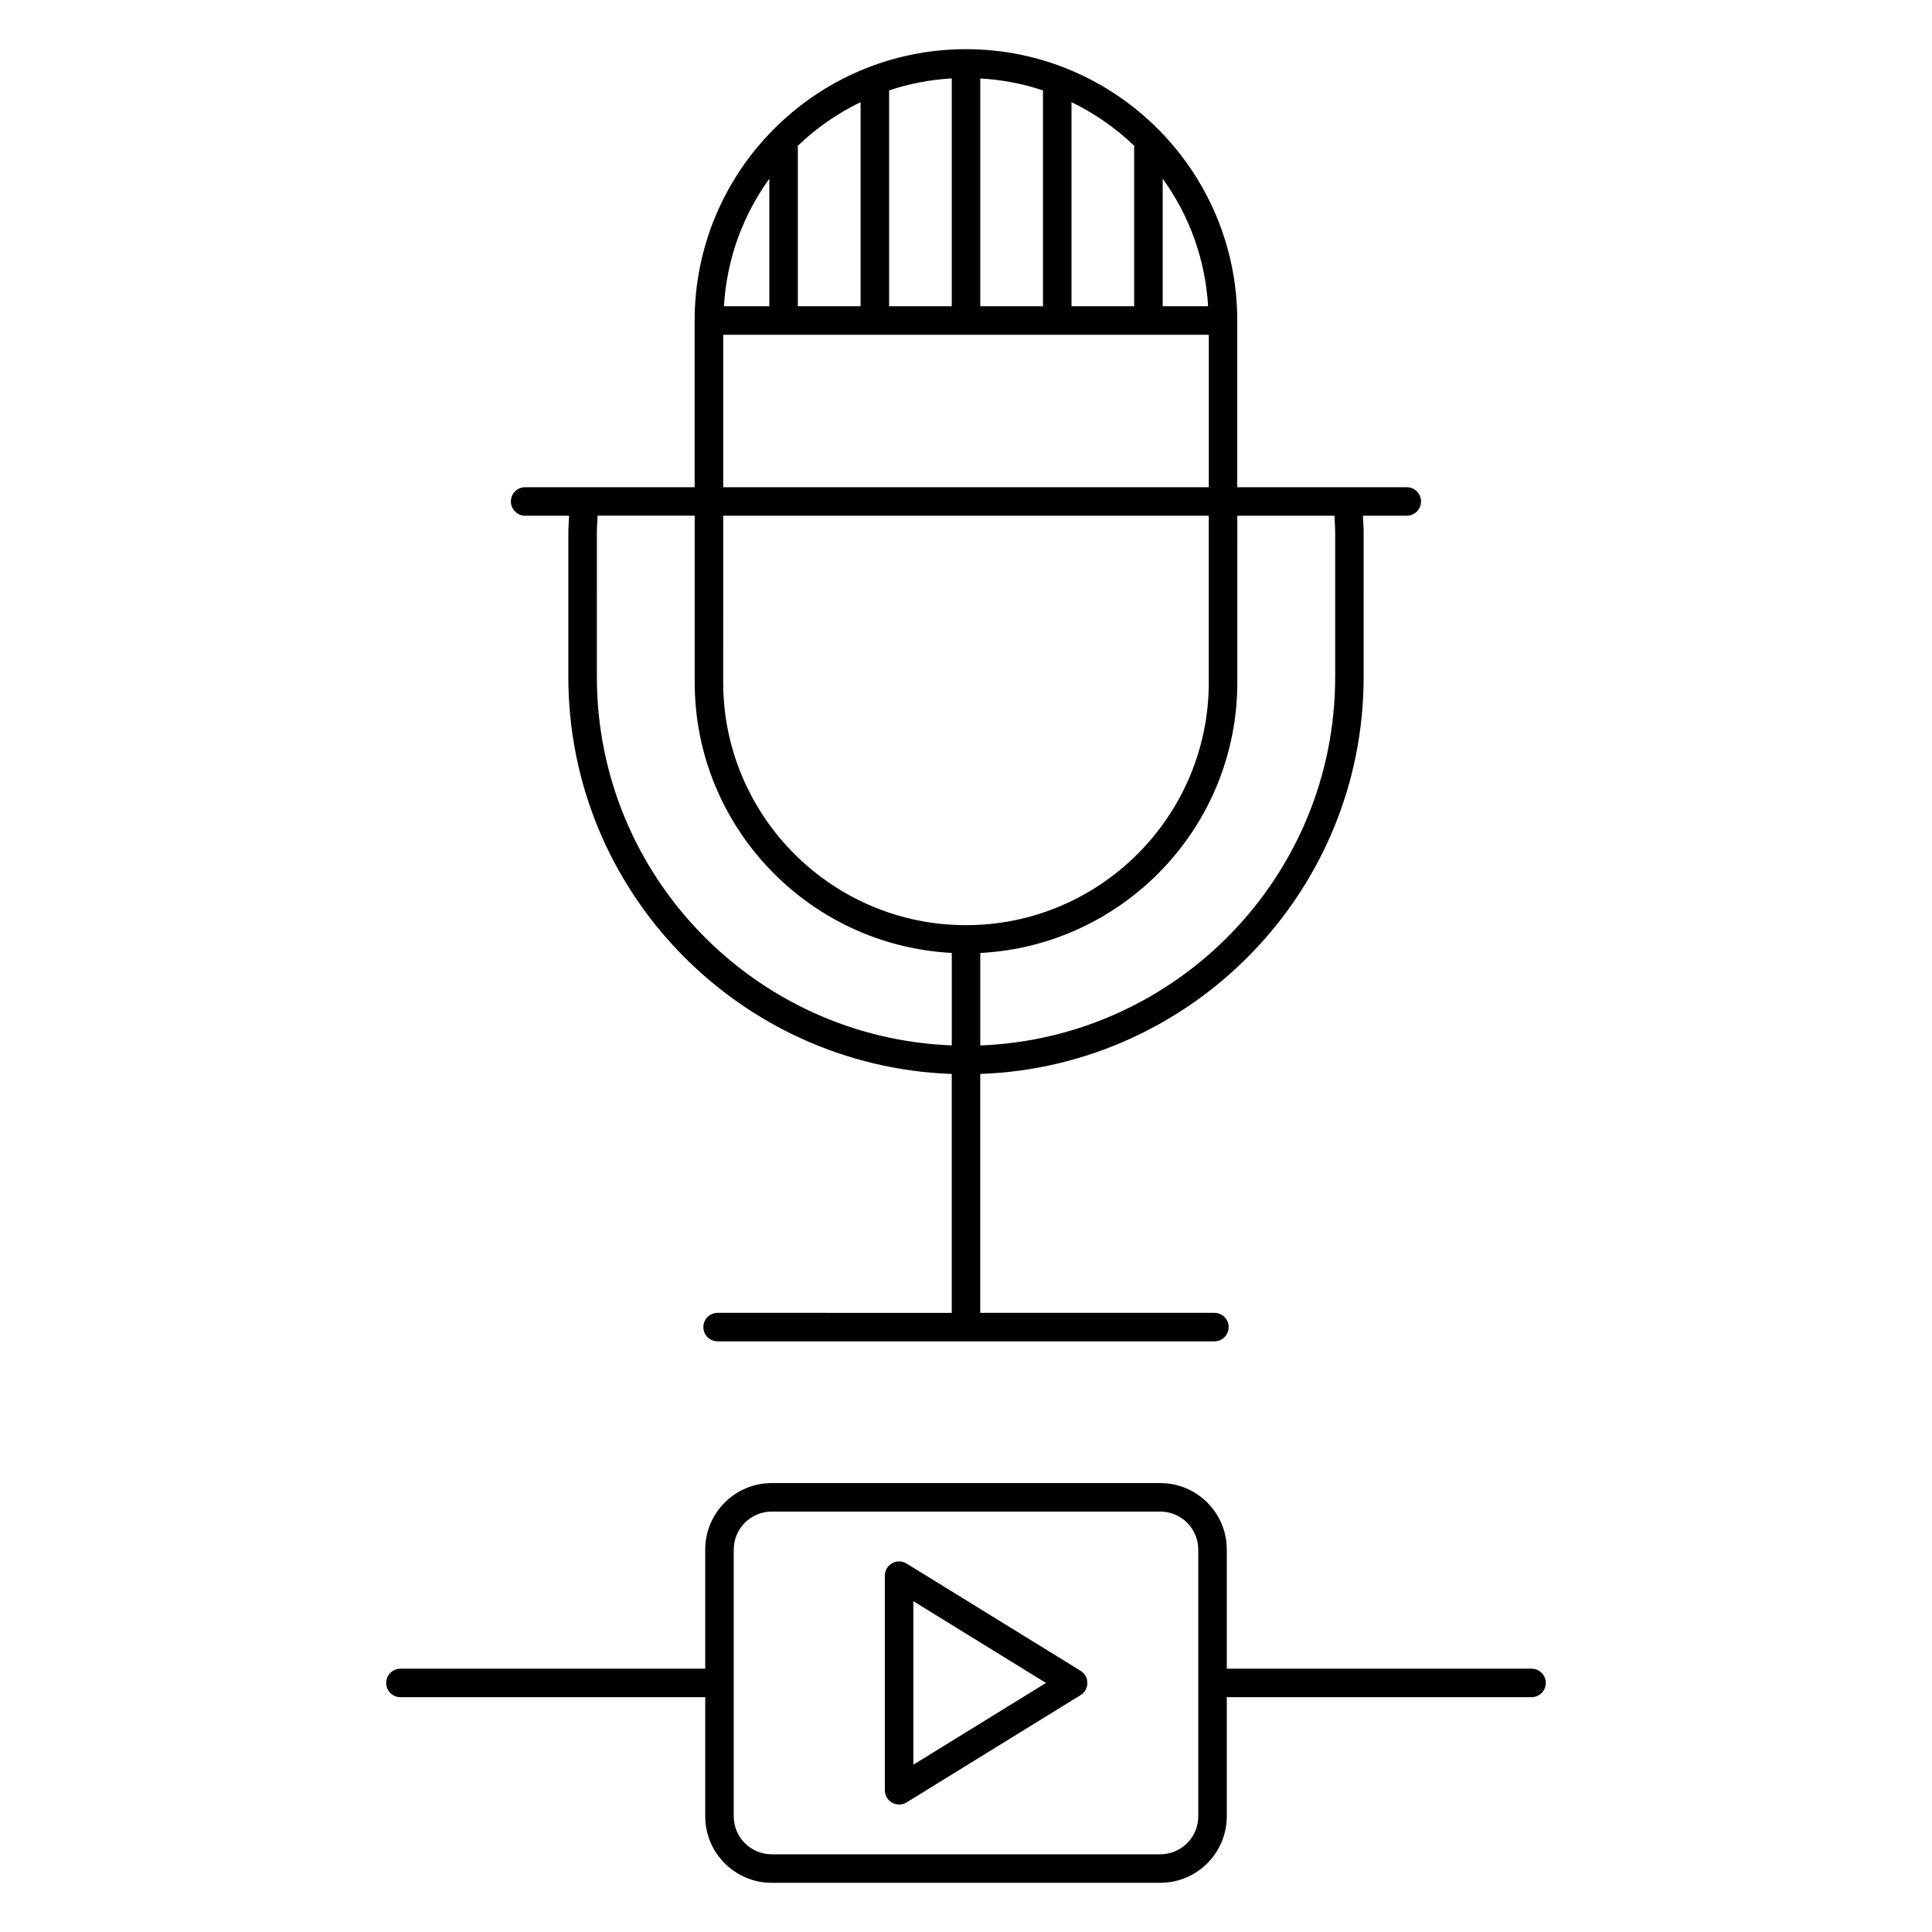
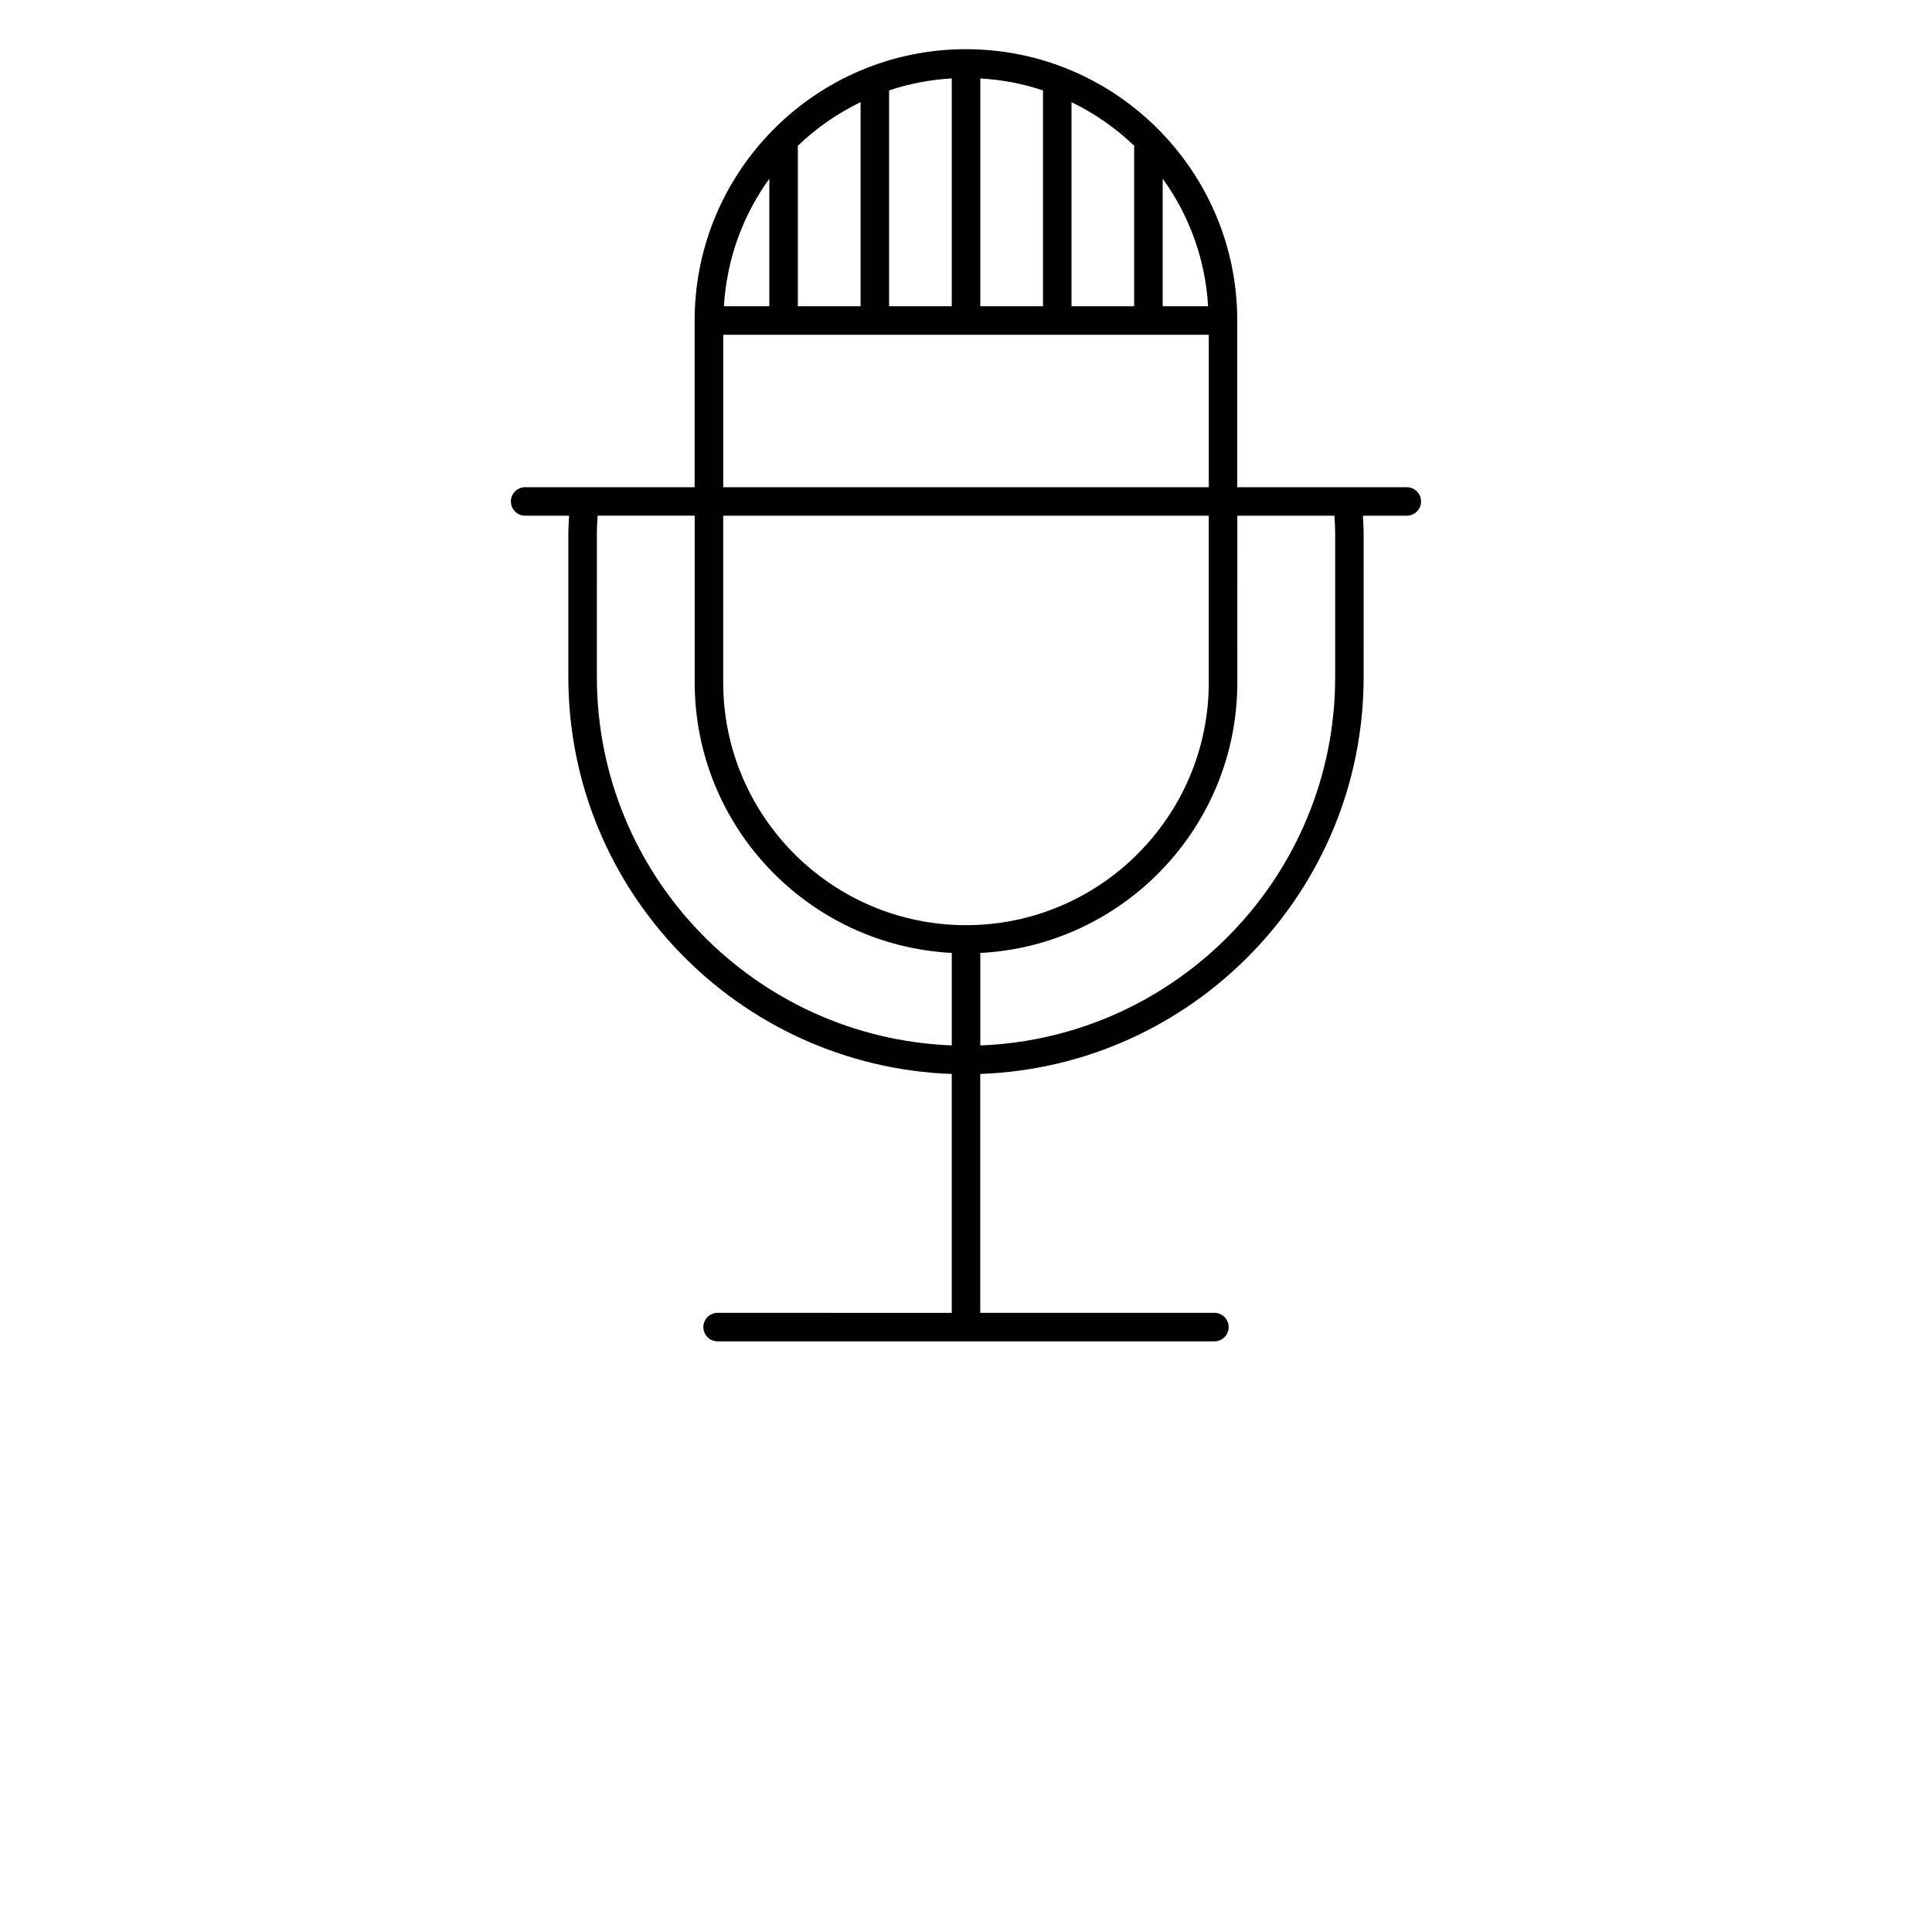
<svg xmlns="http://www.w3.org/2000/svg" fill="#000000" width="800px" height="800px" version="1.1" viewBox="144 144 512 512">
  <g>
    <path d="m283.18 280.67h11.633c-0.07 1.566-0.195 3.148-0.195 4.691v38.059c0 56.836 45.258 103.18 101.61 105.19v63.312l-62.055-0.004c-2.086 0-3.777 1.691-3.777 3.777 0 2.086 1.691 3.777 3.777 3.777h131.66c2.086 0 3.777-1.691 3.777-3.777 0-2.086-1.691-3.777-3.777-3.777h-62.055v-63.312c56.352-2.012 101.6-48.359 101.6-105.19l0.004-38.059c0-1.543-0.125-3.125-0.195-4.691h11.629c2.086 0 3.777-1.691 3.777-3.777 0-2.086-1.691-3.777-3.777-3.777h-15.859-0.02-0.012-29.039v-44.18c0-39.645-32.25-71.898-71.895-71.898-39.648 0-71.902 32.254-71.902 71.898v44.18h-29.035-0.004-0.02-15.859c-2.086 0-3.777 1.691-3.777 3.777 0 2.086 1.691 3.781 3.777 3.781zm52.48 0h128.68v44.168c0 35.477-28.863 64.34-64.336 64.34-35.477 0-64.348-28.863-64.348-64.34zm161.98 0c0.082 1.57 0.195 3.148 0.195 4.691v38.059c0 52.664-41.863 95.625-94.047 97.633v-24.504c37.883-1.984 68.113-33.336 68.113-71.703l0.004-44.176zm-69.68-55.512v-54.082c6.16 2.988 11.785 6.902 16.66 11.602-0.012 0.102-0.059 0.18-0.059 0.281v42.199zm-24.172 0v-60.371c5.773 0.336 11.348 1.406 16.617 3.176v57.199zm-24.168 0v-57.203c5.269-1.77 10.836-2.836 16.609-3.176v60.371l-16.609 0.004zm-24.184 0v-42.199c0-0.102-0.051-0.18-0.055-0.273 4.883-4.711 10.508-8.625 16.68-11.617v54.09zm-19.582 0c0.734-12.574 5.066-24.168 12.027-33.797v33.797zm116.27-33.809c6.961 9.629 11.297 21.227 12.035 33.805h-12.035zm-116.46 41.367h128.68v40.402l-128.68-0.004zm60.57 163.82v24.504c-52.184-2.004-94.055-44.965-94.055-97.633l-0.004-38.055c0-1.543 0.121-3.117 0.195-4.691h25.734v44.168c0.004 38.375 30.242 69.727 68.129 71.707z" />
-     <path d="m384.25 558.35c-1.168-0.719-2.629-0.75-3.824-0.086-1.195 0.664-1.934 1.934-1.934 3.301v56.871c0 1.367 0.742 2.629 1.934 3.301 0.574 0.316 1.211 0.48 1.844 0.48 0.691 0 1.375-0.188 1.984-0.559l46.117-28.441c1.117-0.691 1.793-1.91 1.793-3.219s-0.68-2.527-1.793-3.219zm1.801 53.316v-43.332l35.141 21.664z" />
-     <path d="m549.87 586.22h-80.762v-31.578c0-9.715-7.898-17.613-17.613-17.613h-102.99c-9.715 0-17.613 7.898-17.613 17.613v31.578h-80.77c-2.086 0-3.777 1.691-3.777 3.777s1.691 3.777 3.777 3.777h80.77v31.574c0 9.715 7.898 17.613 17.613 17.613h102.99c9.715 0 17.613-7.898 17.613-17.613v-31.574h80.762c2.086 0 3.777-1.691 3.777-3.777s-1.691-3.777-3.777-3.777zm-98.375 49.188h-102.99c-5.547 0-10.055-4.516-10.055-10.055v-70.711c0-5.547 4.516-10.055 10.055-10.055h102.99c5.547 0 10.055 4.516 10.055 10.055v35.332c0 0.012-0.004 0.016-0.004 0.023 0 0.012 0.004 0.016 0.004 0.023v35.328c0.004 5.543-4.512 10.059-10.055 10.059z" />
  </g>
</svg>